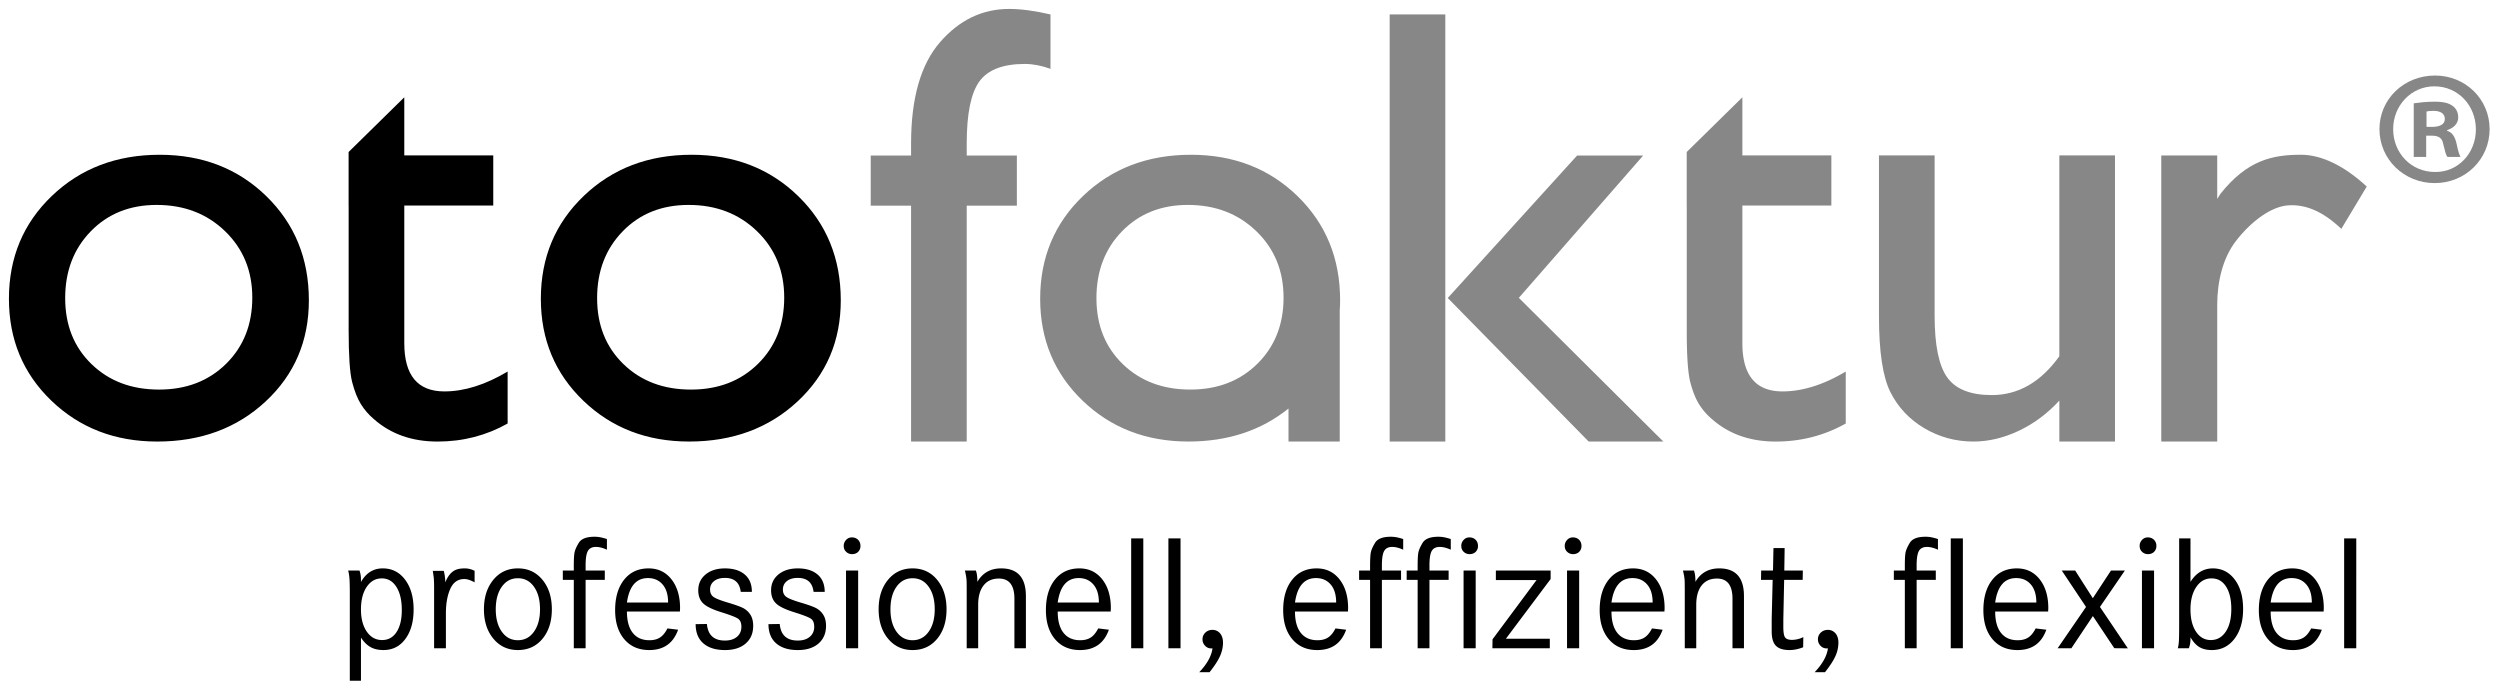
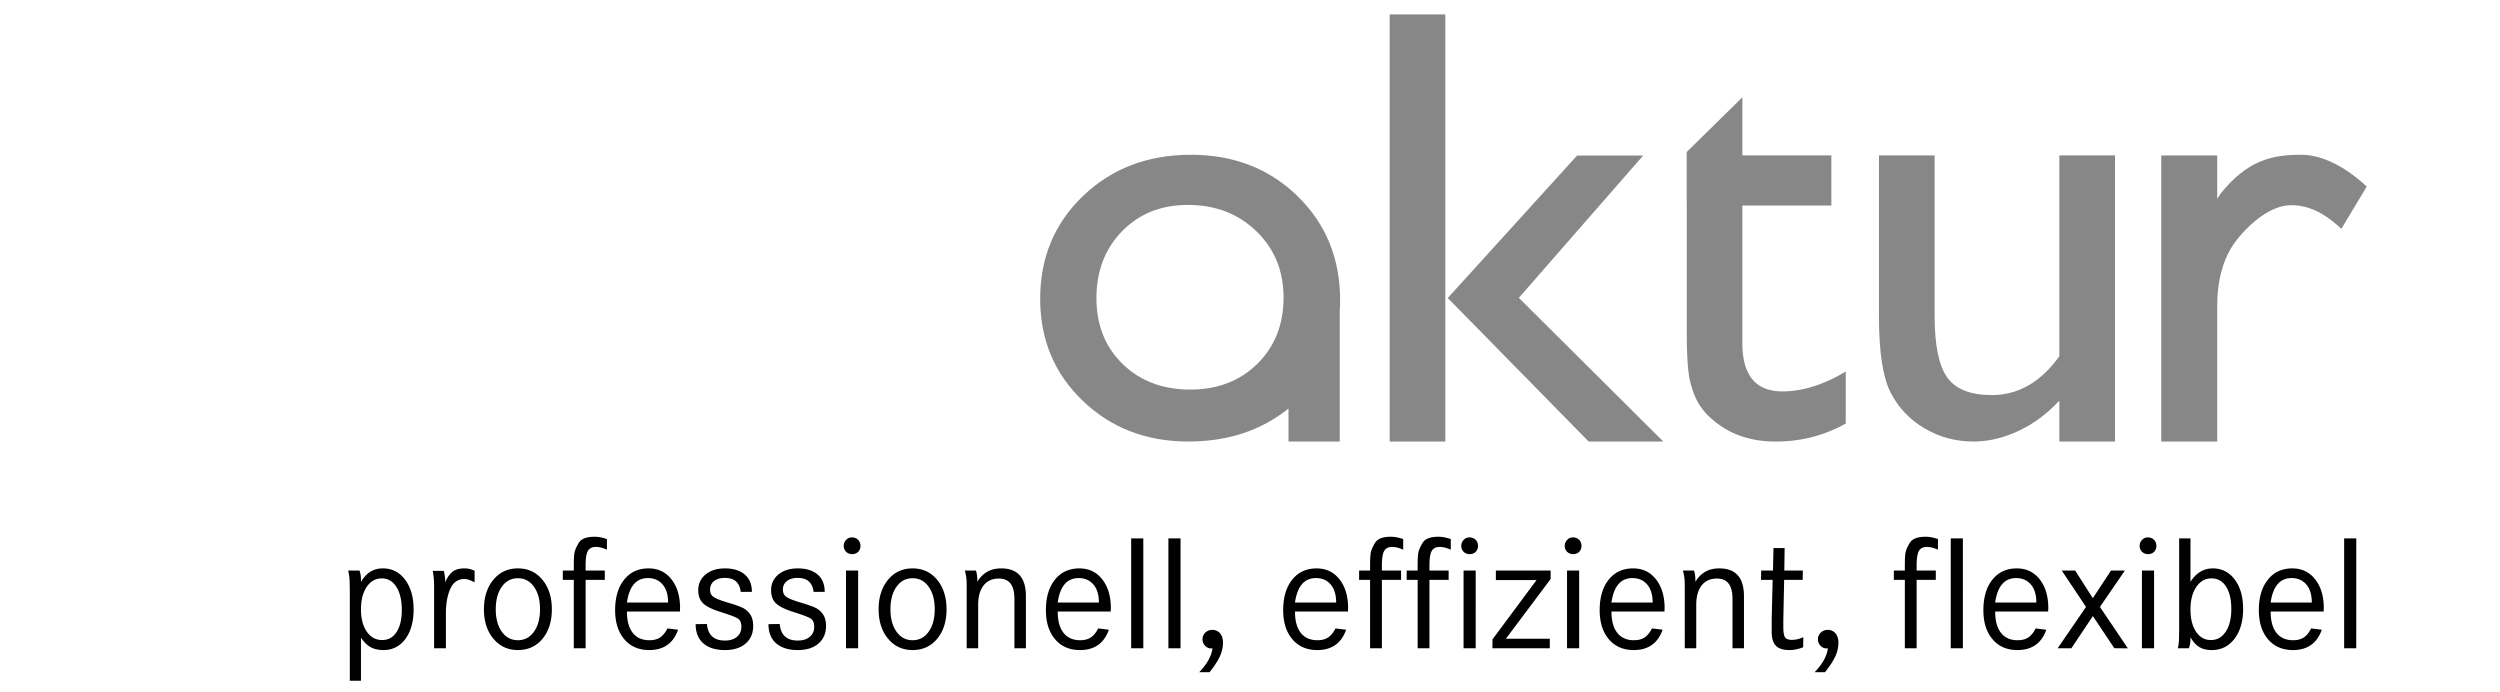
<svg xmlns="http://www.w3.org/2000/svg" width="280" height="77.486">
  <path d="M40.428 76.24v-4.829c.332.501.694.857 1.087 1.072.393.216.872.322 1.437.322 1.02 0 1.836-.415 2.451-1.246.614-.831.921-1.931.921-3.3 0-1.381-.319-2.492-.955-3.336-.637-.843-1.469-1.264-2.498-1.264-1.053 0-1.867.508-2.443 1.524v-.24c0-.221-.014-.409-.041-.568a3.025 3.025 0 0 0-.125-.477h-1.267c.074.281.122.591.147.927.024.338.037.894.037 1.666v9.748h1.249v.001zm.652-5.498c-.435-.63-.652-1.457-.652-2.482 0-1.051.215-1.893.643-2.527.429-.635.992-.953 1.69-.953.686 0 1.23.318 1.634.953.404.635.606 1.496.606 2.583 0 1.05-.196 1.875-.588 2.473-.392.599-.931.896-1.617.896-.709 0-1.281-.314-1.716-.943zm7.493-6.094c.031.249.046.637.046 1.167v6.788h1.322v-3.902c0-1.105.165-2.022.493-2.753.329-.729.852-1.096 1.57-1.096.158 0 .32.027.484.078.164.052.387.147.667.29v-1.286a2.334 2.334 0 0 0-1.053-.274c-.896 0-1.641.152-2.234 1.561 0-.434-.055-.863-.165-1.286h-1.231c.037.229.071.468.101.713zm6.686 6.884c.704.849 1.619 1.273 2.746 1.273 1.138 0 2.057-.421 2.755-1.264.698-.844 1.047-1.943 1.047-3.3s-.353-2.459-1.056-3.309c-.705-.851-1.619-1.273-2.746-1.273s-2.042.423-2.746 1.273c-.704.85-1.057 1.952-1.057 3.309 0 1.345.353 2.442 1.057 3.291zm.945-5.818c.453-.636 1.053-.952 1.8-.952.747 0 1.346.316 1.799.952.454.635.68 1.478.68 2.528 0 1.038-.227 1.875-.68 2.509-.453.636-1.052.953-1.799.953-.747 0-1.347-.317-1.8-.953-.453-.634-.679-1.471-.679-2.509 0-1.051.226-1.893.679-2.528zm9.385-2.403c0-.771.085-1.307.256-1.606.172-.3.472-.45.901-.45.367 0 .777.104 1.23.312v-1.193a6.15 6.15 0 0 0-.753-.201 3.464 3.464 0 0 0-.643-.057c-.894 0-1.479.228-1.754.68-.276.454-.438.83-.487 1.129-.049.302-.074.775-.074 1.426v.551h-1.23v1.045h1.23v7.659h1.323v-7.659h2.149v-1.045h-2.149v-.591h.001zm10.579 4.811c0-1.341-.321-2.419-.964-3.237-.643-.816-1.497-1.225-2.562-1.225-1.151 0-2.063.421-2.736 1.264-.674.844-1.011 1.98-1.011 3.409 0 1.369.342 2.457 1.028 3.263.686.807 1.616 1.21 2.792 1.21 1.616 0 2.694-.759 3.232-2.277l-1.193-.146c-.245.478-.523.817-.836 1.019-.312.203-.707.304-1.185.304-.808 0-1.43-.275-1.864-.826s-.652-1.347-.652-2.388h5.933l.018-.37zm-5.951-.642c.26-1.825 1.043-2.736 2.351-2.736.679 0 1.225.236 1.639.711.413.476.62 1.149.62 2.025h-4.61zm13.187-3.142c-.539-.452-1.274-.678-2.204-.678-.895 0-1.617.226-2.168.677-.551.453-.827 1.046-.827 1.777 0 .611.177 1.094.533 1.448.355.354 1.032.688 2.029.999.999.312 1.626.553 1.883.723.256.172.385.479.385.916 0 .467-.164.838-.494 1.119-.329.282-.781.422-1.354.422-1.232 0-1.903-.619-2.013-1.855l-1.262.019c0 .931.288 1.646.862 2.149.576.501 1.383.752 2.425.752.979 0 1.75-.244 2.313-.732.563-.488.845-1.147.845-1.979 0-.514-.107-.931-.32-1.256a2.127 2.127 0 0 0-.795-.732c-.317-.164-.888-.369-1.711-.614-.824-.243-1.364-.458-1.619-.641-.257-.182-.384-.458-.384-.825 0-.39.148-.705.448-.944.298-.237.704-.357 1.215-.357 1.06 0 1.649.521 1.771 1.562h1.249c.001-.847-.269-1.496-.807-1.95zm8.154 0c-.538-.452-1.272-.678-2.203-.678-.894 0-1.616.226-2.167.677-.551.453-.826 1.046-.826 1.777 0 .611.177 1.094.533 1.448.354.354 1.031.688 2.029.999.998.312 1.625.553 1.882.723.258.172.386.479.386.916 0 .467-.165.838-.494 1.119-.329.282-.781.422-1.355.422-1.231 0-1.903-.619-2.013-1.855l-1.262.019c0 .931.288 1.646.863 2.149.576.501 1.383.752 2.425.752.979 0 1.75-.244 2.314-.732.563-.488.845-1.147.845-1.979 0-.514-.107-.931-.32-1.256a2.122 2.122 0 0 0-.796-.732c-.317-.164-.887-.369-1.71-.614-.823-.243-1.363-.458-1.619-.641-.256-.182-.385-.458-.385-.825 0-.39.149-.705.448-.944.298-.237.703-.357 1.215-.357 1.06 0 1.65.521 1.772 1.562h1.249c-.002-.847-.272-1.496-.811-1.95zm3.196 8.266h1.359V63.9h-1.359v8.704zm.009-12.131a.951.951 0 0 0-.266.671c0 .27.092.49.275.661a.934.934 0 0 0 .662.258c.281 0 .508-.086.68-.258a.895.895 0 0 0 .256-.661.93.93 0 0 0-.266-.688c-.178-.178-.413-.267-.707-.267a.837.837 0 0 0-.634.284zm4.701 11.059c.704.849 1.619 1.273 2.746 1.273 1.139 0 2.057-.421 2.755-1.264.698-.844 1.046-1.943 1.046-3.3s-.352-2.459-1.056-3.309c-.704-.851-1.62-1.273-2.746-1.273-1.127 0-2.042.423-2.746 1.273-.704.85-1.056 1.952-1.056 3.309.001 1.345.353 2.442 1.057 3.291zm.946-5.818c.453-.636 1.053-.952 1.8-.952.747 0 1.347.316 1.8.952.453.635.68 1.478.68 2.528 0 1.038-.227 1.875-.68 2.509-.453.636-1.053.953-1.8.953-.748 0-1.347-.317-1.8-.953-.453-.634-.68-1.471-.68-2.509 0-1.051.228-1.893.68-2.528zm7.852-.567c.006.33.008.685.008 1.064V72.603h1.286v-4.867c0-.93.202-1.653.606-2.167.404-.514.973-.771 1.708-.771 1.163 0 1.745.753 1.745 2.259v5.547h1.286v-5.84c0-2.07-.925-3.104-2.773-3.104-1.188 0-2.075.501-2.664 1.506 0-.27-.012-.506-.037-.709a2.56 2.56 0 0 0-.128-.558h-1.23c.122.502.186.918.193 1.248zm16.153 2.975c0-1.341-.321-2.419-.964-3.237-.643-.816-1.497-1.225-2.562-1.225-1.151 0-2.063.421-2.737 1.264-.673.844-1.01 1.98-1.01 3.409 0 1.369.343 2.457 1.028 3.263.686.807 1.616 1.21 2.792 1.21 1.616 0 2.694-.759 3.232-2.277L123 70.382c-.245.478-.523.817-.836 1.019-.312.203-.707.304-1.184.304-.808 0-1.43-.275-1.864-.826-.436-.551-.652-1.347-.652-2.388h5.932l.019-.369zm-5.951-.642c.259-1.825 1.042-2.736 2.351-2.736.679 0 1.225.236 1.639.711.413.476.621 1.149.621 2.025h-4.611zm8.228 5.124h1.358V60.299h-1.358v12.305zm4.169 0h1.359V60.299h-1.359v12.305zm5.766.91c.233-.509.349-1.02.349-1.535 0-.439-.11-.789-.33-1.045a1.084 1.084 0 0 0-.864-.387c-.306 0-.566.101-.78.303a1.004 1.004 0 0 0-.321.763c0 .27.095.506.285.706a.91.91 0 0 0 .688.304h.147c-.123.869-.619 1.757-1.487 2.664h1.156c.539-.676.925-1.266 1.157-1.773zm14.362-5.392c0-1.341-.321-2.419-.964-3.237-.643-.816-1.497-1.225-2.562-1.225-1.15 0-2.062.421-2.735 1.264-.675.844-1.012 1.98-1.012 3.409 0 1.369.345 2.457 1.029 3.263.686.807 1.617 1.21 2.791 1.21 1.617 0 2.694-.759 3.232-2.277l-1.193-.146c-.245.478-.522.817-.836 1.019-.312.203-.706.304-1.183.304-.81 0-1.432-.275-1.865-.826-.436-.551-.652-1.347-.652-2.388h5.934l.016-.37zm-5.95-.642c.259-1.825 1.043-2.736 2.351-2.736.68 0 1.226.236 1.64.711.413.476.62 1.149.62 2.025h-4.611zm9.734-4.169c0-.771.084-1.307.258-1.606.171-.3.471-.45.898-.45.368 0 .776.104 1.229.312v-1.193a6.095 6.095 0 0 0-.752-.201 3.448 3.448 0 0 0-.643-.057c-.895 0-1.479.228-1.754.68-.276.454-.439.83-.487 1.129-.048.302-.073.775-.073 1.426v.551h-1.229v1.045h1.229v7.659h1.323v-7.659h2.147v-1.045h-2.147v-.591h.001zm5.327 0c0-.771.084-1.307.257-1.606.17-.3.471-.45.899-.45.368 0 .778.104 1.231.312v-1.193a6.261 6.261 0 0 0-.755-.201 3.437 3.437 0 0 0-.642-.057c-.893 0-1.479.228-1.755.68-.275.454-.437.83-.486 1.129-.049.302-.073.775-.073 1.426v.551h-1.229v1.045h1.229v7.659h1.323v-7.659h2.147v-1.045H160.1v-.591zm3.82 9.293h1.357V63.9h-1.357v8.704zm.008-12.131a.946.946 0 0 0-.265.671c0 .27.092.49.273.661a.935.935 0 0 0 .661.258c.282 0 .508-.086.68-.258a.888.888 0 0 0 .257-.661c0-.281-.088-.512-.266-.688-.178-.178-.412-.267-.707-.267a.837.837 0 0 0-.633.284zm3.609 4.491h4.559l-4.933 6.639-.013 1.001h6.428V71.54h-4.92l5.012-6.687V63.9h-6.133v1.064zm7.971 7.64h1.359V63.9h-1.359v8.704zm.009-12.131a.947.947 0 0 0-.266.671c0 .27.092.49.273.661a.94.94 0 0 0 .663.258c.28 0 .508-.086.68-.258a.892.892 0 0 0 .257-.661.935.935 0 0 0-.266-.688c-.178-.178-.413-.267-.708-.267a.835.835 0 0 0-.633.284zm10.919 7.649c0-1.341-.322-2.419-.964-3.237-.644-.816-1.497-1.225-2.563-1.225-1.15 0-2.062.421-2.735 1.264-.673.844-1.01 1.98-1.01 3.409 0 1.369.343 2.457 1.026 3.263.687.807 1.619 1.21 2.792 1.21 1.616 0 2.695-.759 3.232-2.277l-1.191-.146c-.247.478-.525.817-.837 1.019-.313.203-.709.304-1.184.304-.809 0-1.43-.275-1.865-.826-.435-.551-.652-1.347-.652-2.388h5.933l.018-.37zm-5.952-.642c.26-1.825 1.044-2.736 2.351-2.736.68 0 1.226.236 1.64.711.414.476.621 1.149.621 2.025h-4.612zm8.202-2.333c.006.33.009.685.009 1.064V72.603h1.285v-4.867c0-.93.203-1.653.604-2.167.406-.514.977-.771 1.711-.771 1.162 0 1.743.753 1.743 2.259v5.547h1.286v-5.84c0-2.07-.924-3.104-2.772-3.104-1.188 0-2.076.501-2.664 1.506 0-.27-.013-.506-.037-.709a2.504 2.504 0 0 0-.128-.558h-1.231c.122.502.188.918.194 1.248zm11.193-3.764h-1.249l-.054 2.517h-1.324l-.019 1.045h1.305l-.108 4.371V70.718c0 .752.156 1.288.473 1.608.313.319.821.48 1.526.48.482 0 .993-.104 1.526-.312l.017-1.14a2.882 2.882 0 0 1-1.268.312c-.391 0-.649-.095-.779-.285-.128-.19-.192-.574-.192-1.152V69.365l.092-4.421h2.074l.019-1.045h-2.076l.037-2.516zm5.675 12.131a3.67 3.67 0 0 0 .349-1.535c0-.439-.11-.789-.33-1.045a1.083 1.083 0 0 0-.863-.387c-.306 0-.566.101-.78.303a1.002 1.002 0 0 0-.322.763c0 .27.095.506.285.706.189.202.42.304.689.304h.146c-.123.869-.619 1.757-1.488 2.664h1.158c.537-.676.923-1.266 1.156-1.773zm9.11-10.203c0-.771.086-1.307.257-1.606.172-.3.471-.45.899-.45.368 0 .778.104 1.231.312v-1.193a6.213 6.213 0 0 0-.755-.201 3.437 3.437 0 0 0-.642-.057c-.893 0-1.479.228-1.755.68-.273.454-.437.83-.486 1.129-.049.302-.071.775-.071 1.426v.551h-1.231v1.045h1.231v7.659h1.321v-7.659h2.147v-1.045h-2.147v-.591h.001zm3.82 9.293h1.359V60.299h-1.359v12.305zm10.928-4.482c0-1.341-.322-2.419-.964-3.237-.645-.816-1.497-1.225-2.563-1.225-1.15 0-2.064.421-2.735 1.264-.676.844-1.01 1.98-1.01 3.409 0 1.369.341 2.457 1.026 3.263.686.807 1.616 1.21 2.791 1.21 1.617 0 2.695-.759 3.233-2.277l-1.194-.146c-.244.478-.522.817-.834 1.019-.312.203-.707.304-1.186.304-.808 0-1.431-.275-1.863-.826-.435-.551-.652-1.347-.652-2.388h5.932l.019-.37zm-5.951-.642c.259-1.825 1.041-2.736 2.351-2.736.679 0 1.225.236 1.639.711.412.476.621 1.149.621 2.025h-4.611zm10.175.496l-3.179 4.628 1.539-.002 2.407-3.604 2.4 3.601 1.518.016-3.126-4.639 2.792-4.076h-1.557l-2.033 3.099-1.976-3.098-1.504-.002 2.719 4.077zm6.262 4.628h1.358V63.9h-1.358v8.704zm.008-12.131a.947.947 0 0 0-.266.671c0 .27.093.49.274.661a.937.937 0 0 0 .663.258c.28 0 .506-.086.679-.258a.893.893 0 0 0 .258-.661.928.928 0 0 0-.268-.688c-.178-.178-.412-.267-.707-.267a.84.84 0 0 0-.633.284zm4.161 9.67c0 .552-.006 1.029-.019 1.433s-.055.748-.13 1.028h1.231c.122-.305.185-.647.185-1.028v-.202c.303.521.64.889 1.012 1.106.37.218.83.326 1.378.326 1.048 0 1.893-.421 2.539-1.264.644-.844.966-1.956.966-3.336 0-1.369-.313-2.469-.939-3.3-.627-.831-1.444-1.246-2.45-1.246-1.033 0-1.867.501-2.505 1.506v-4.867h-1.268v9.844zm5.251-4.448c.393.61.59 1.448.59 2.511 0 1.074-.21 1.923-.626 2.545-.416.623-.974.934-1.67.934-.687 0-1.238-.311-1.654-.934-.416-.622-.623-1.453-.623-2.491s.217-1.877.65-2.519c.435-.641 1.001-.962 1.699-.962.7 0 1.243.306 1.634.916zm10.947 2.427c0-1.341-.32-2.419-.964-3.237-.643-.816-1.495-1.225-2.562-1.225-1.152 0-2.064.421-2.737 1.264-.674.844-1.01 1.98-1.01 3.409 0 1.369.343 2.457 1.028 3.263.687.807 1.616 1.21 2.792 1.21 1.616 0 2.693-.759 3.232-2.277l-1.194-.146c-.244.478-.522.817-.836 1.019-.312.203-.705.304-1.184.304-.808 0-1.431-.275-1.865-.826-.433-.551-.65-1.347-.65-2.388h5.933l.017-.37zm-5.95-.642c.26-1.825 1.041-2.736 2.351-2.736.68 0 1.226.236 1.639.711.412.476.619 1.149.619 2.025h-4.609zm8.229 5.124h1.358V60.299h-1.358v12.305z" />
-   <path fill="#878787" d="M97.521 17.416v5.616h4.52v26.421h6.232V23.032h5.615v-5.616h-5.615v-1.35c0-3.333.474-5.649 1.42-6.951.947-1.302 2.642-1.953 5.085-1.953.913 0 1.872.184 2.876.548V1.616c-1.779-.41-3.32-.616-4.621-.616-3.014 0-5.599 1.245-7.756 3.732-2.157 2.489-3.236 6.267-3.236 11.334v1.35h-4.52z" />
  <g>
    <polygon fill="#878787" points="162.148,33.376 177.93,49.453 186.291,49.453 170.109,33.359 184.037,17.416 176.638,17.416 162.148,33.376" />
    <polygon fill="#878787" points="155.644,49.453 161.875,49.453 161.875,1.616 155.644,1.616 155.644,49.453" />
  </g>
  <path fill="#878787" d="M236.879 48.905V17.401h-6.233v22.497c-2.078 2.9-4.601 4.35-7.567 4.35-2.375 0-4.035-.654-4.982-1.966-.947-1.311-1.42-3.62-1.42-6.926V17.401h-6.233v18.047c0 3.95.429 6.774 1.284 8.476.857 1.7 2.124 3.047 3.801 4.04 1.68.993 3.511 1.489 5.495 1.489 1.689 0 3.386-.403 5.086-1.207 1.702-.807 3.214-1.934 4.537-3.381v4.588h6.233v-.548zM242.062 17.416v32.037h6.267V34.158c0-2.624.627-5.278 2.112-7.188 1.697-2.185 3.933-3.846 5.848-3.971 1.845-.12 3.772.577 5.941 2.633l2.844-4.738c-2.558-2.374-5.115-3.561-7.363-3.561-3.15 0-6.001.567-9.039 4.398l-.343.548v-4.864h-6.267v.001zM150.093 33.633c0-4.68-1.587-8.565-4.761-11.659-3.173-3.094-7.156-4.64-11.951-4.64-4.84 0-8.863 1.536-12.07 4.605-3.208 3.07-4.812 6.911-4.812 11.522 0 4.566 1.587 8.372 4.76 11.42s7.123 4.571 11.848 4.571c4.418 0 8.149-1.24 11.205-3.696v3.696h5.739v-14.66c.025-.381.042-.766.042-1.159zm-6.335-.307c0 3.013-.977 5.483-2.928 7.412-1.952 1.929-4.457 2.893-7.517 2.893-3.082 0-5.604-.952-7.568-2.858-1.963-1.905-2.945-4.365-2.945-7.38 0-3.035.959-5.535 2.877-7.498 1.917-1.964 4.371-2.944 7.362-2.944 3.082 0 5.638.98 7.67 2.944 2.033 1.962 3.049 4.44 3.049 7.431z" />
-   <path d="M65.386 21.94c-3.208 3.069-4.811 6.91-4.811 11.521 0 4.566 1.587 8.372 4.759 11.42 3.173 3.048 7.123 4.571 11.848 4.571 4.885 0 8.938-1.501 12.157-4.503 3.218-3.001 4.828-6.773 4.828-11.317 0-4.68-1.587-8.565-4.759-11.659-3.174-3.094-7.157-4.64-11.951-4.64-4.84.001-8.864 1.537-12.071 4.607zm19.399 3.955c2.031 1.963 3.047 4.44 3.047 7.432 0 3.013-.975 5.484-2.927 7.412-1.952 1.93-4.458 2.894-7.517 2.894-3.082 0-5.604-.953-7.567-2.859-1.963-1.905-2.945-4.365-2.945-7.38 0-3.035.959-5.535 2.877-7.498 1.917-1.964 4.371-2.944 7.362-2.944 3.081-.002 5.637.979 7.67 2.943zM45.28 38.437V23.019h9.965v-5.617H45.28v-6.505l-6.236 6.127v5.995h.004V36.99c0 2.854.131 4.788.394 5.805.262 1.015.588 1.837.976 2.464.388.63.878 1.194 1.473 1.696 1.894 1.666 4.269 2.499 7.122 2.499 2.831 0 5.445-.673 7.841-2.02v-5.822c-2.488 1.484-4.851 2.226-7.088 2.226-2.991-.001-4.486-1.801-4.486-5.401zM5.812 21.94C2.604 25.01 1 28.851 1 33.462c0 4.566 1.586 8.372 4.76 11.42 3.173 3.048 7.122 4.571 11.849 4.571 4.884 0 8.937-1.501 12.155-4.503 3.219-3.001 4.829-6.773 4.829-11.317 0-4.68-1.587-8.565-4.76-11.659-3.173-3.094-7.156-4.64-11.95-4.64-4.841 0-8.864 1.536-12.071 4.606zm19.397 3.955c2.031 1.963 3.048 4.44 3.048 7.432 0 3.013-.976 5.484-2.928 7.412-1.952 1.93-4.458 2.894-7.517 2.894-3.082 0-5.604-.953-7.567-2.859-1.964-1.905-2.945-4.365-2.945-7.38 0-3.035.958-5.535 2.876-7.498 1.917-1.964 4.372-2.944 7.362-2.944 3.083-.002 5.64.979 7.671 2.943z" />
  <path fill="#878787" d="M195.146 38.437V23.019h9.966v-5.617h-9.966v-6.505l-6.235 6.127v5.995h.005V36.99c0 2.854.131 4.788.395 5.805.262 1.015.588 1.837.975 2.464a7.13 7.13 0 0 0 1.472 1.696c1.895 1.666 4.271 2.499 7.124 2.499 2.829 0 5.445-.673 7.842-2.02v-5.822c-2.488 1.484-4.852 2.226-7.089 2.226-2.991-.001-4.489-1.801-4.489-5.401z" />
  <g>
-     <path fill="#878787" d="M278.837 14.465c0 3.37-2.71 6.042-6.152 6.042-3.441 0-6.187-2.672-6.187-6.042 0-3.369 2.745-6.005 6.225-6.005 3.404-.001 6.114 2.636 6.114 6.005zm-10.803 0c0 2.674 2.014 4.797 4.688 4.797 2.599.036 4.577-2.123 4.577-4.76 0-2.673-1.979-4.833-4.65-4.833-2.601-.001-4.615 2.16-4.615 4.796zm3.699 3.112h-1.393v-6.005c.55-.073 1.319-.183 2.309-.183 1.136 0 1.647.183 2.049.476.366.256.623.696.623 1.281 0 .733-.55 1.208-1.244 1.429v.073c.586.184.879.659 1.062 1.464.182.916.328 1.245.439 1.465h-1.466c-.182-.22-.293-.731-.475-1.465-.111-.622-.477-.915-1.246-.915h-.659v2.38zm.037-3.368h.66c.77 0 1.391-.256 1.391-.879 0-.549-.403-.915-1.281-.915-.366 0-.621.037-.77.073v1.721z" />
-   </g>
+     </g>
</svg>